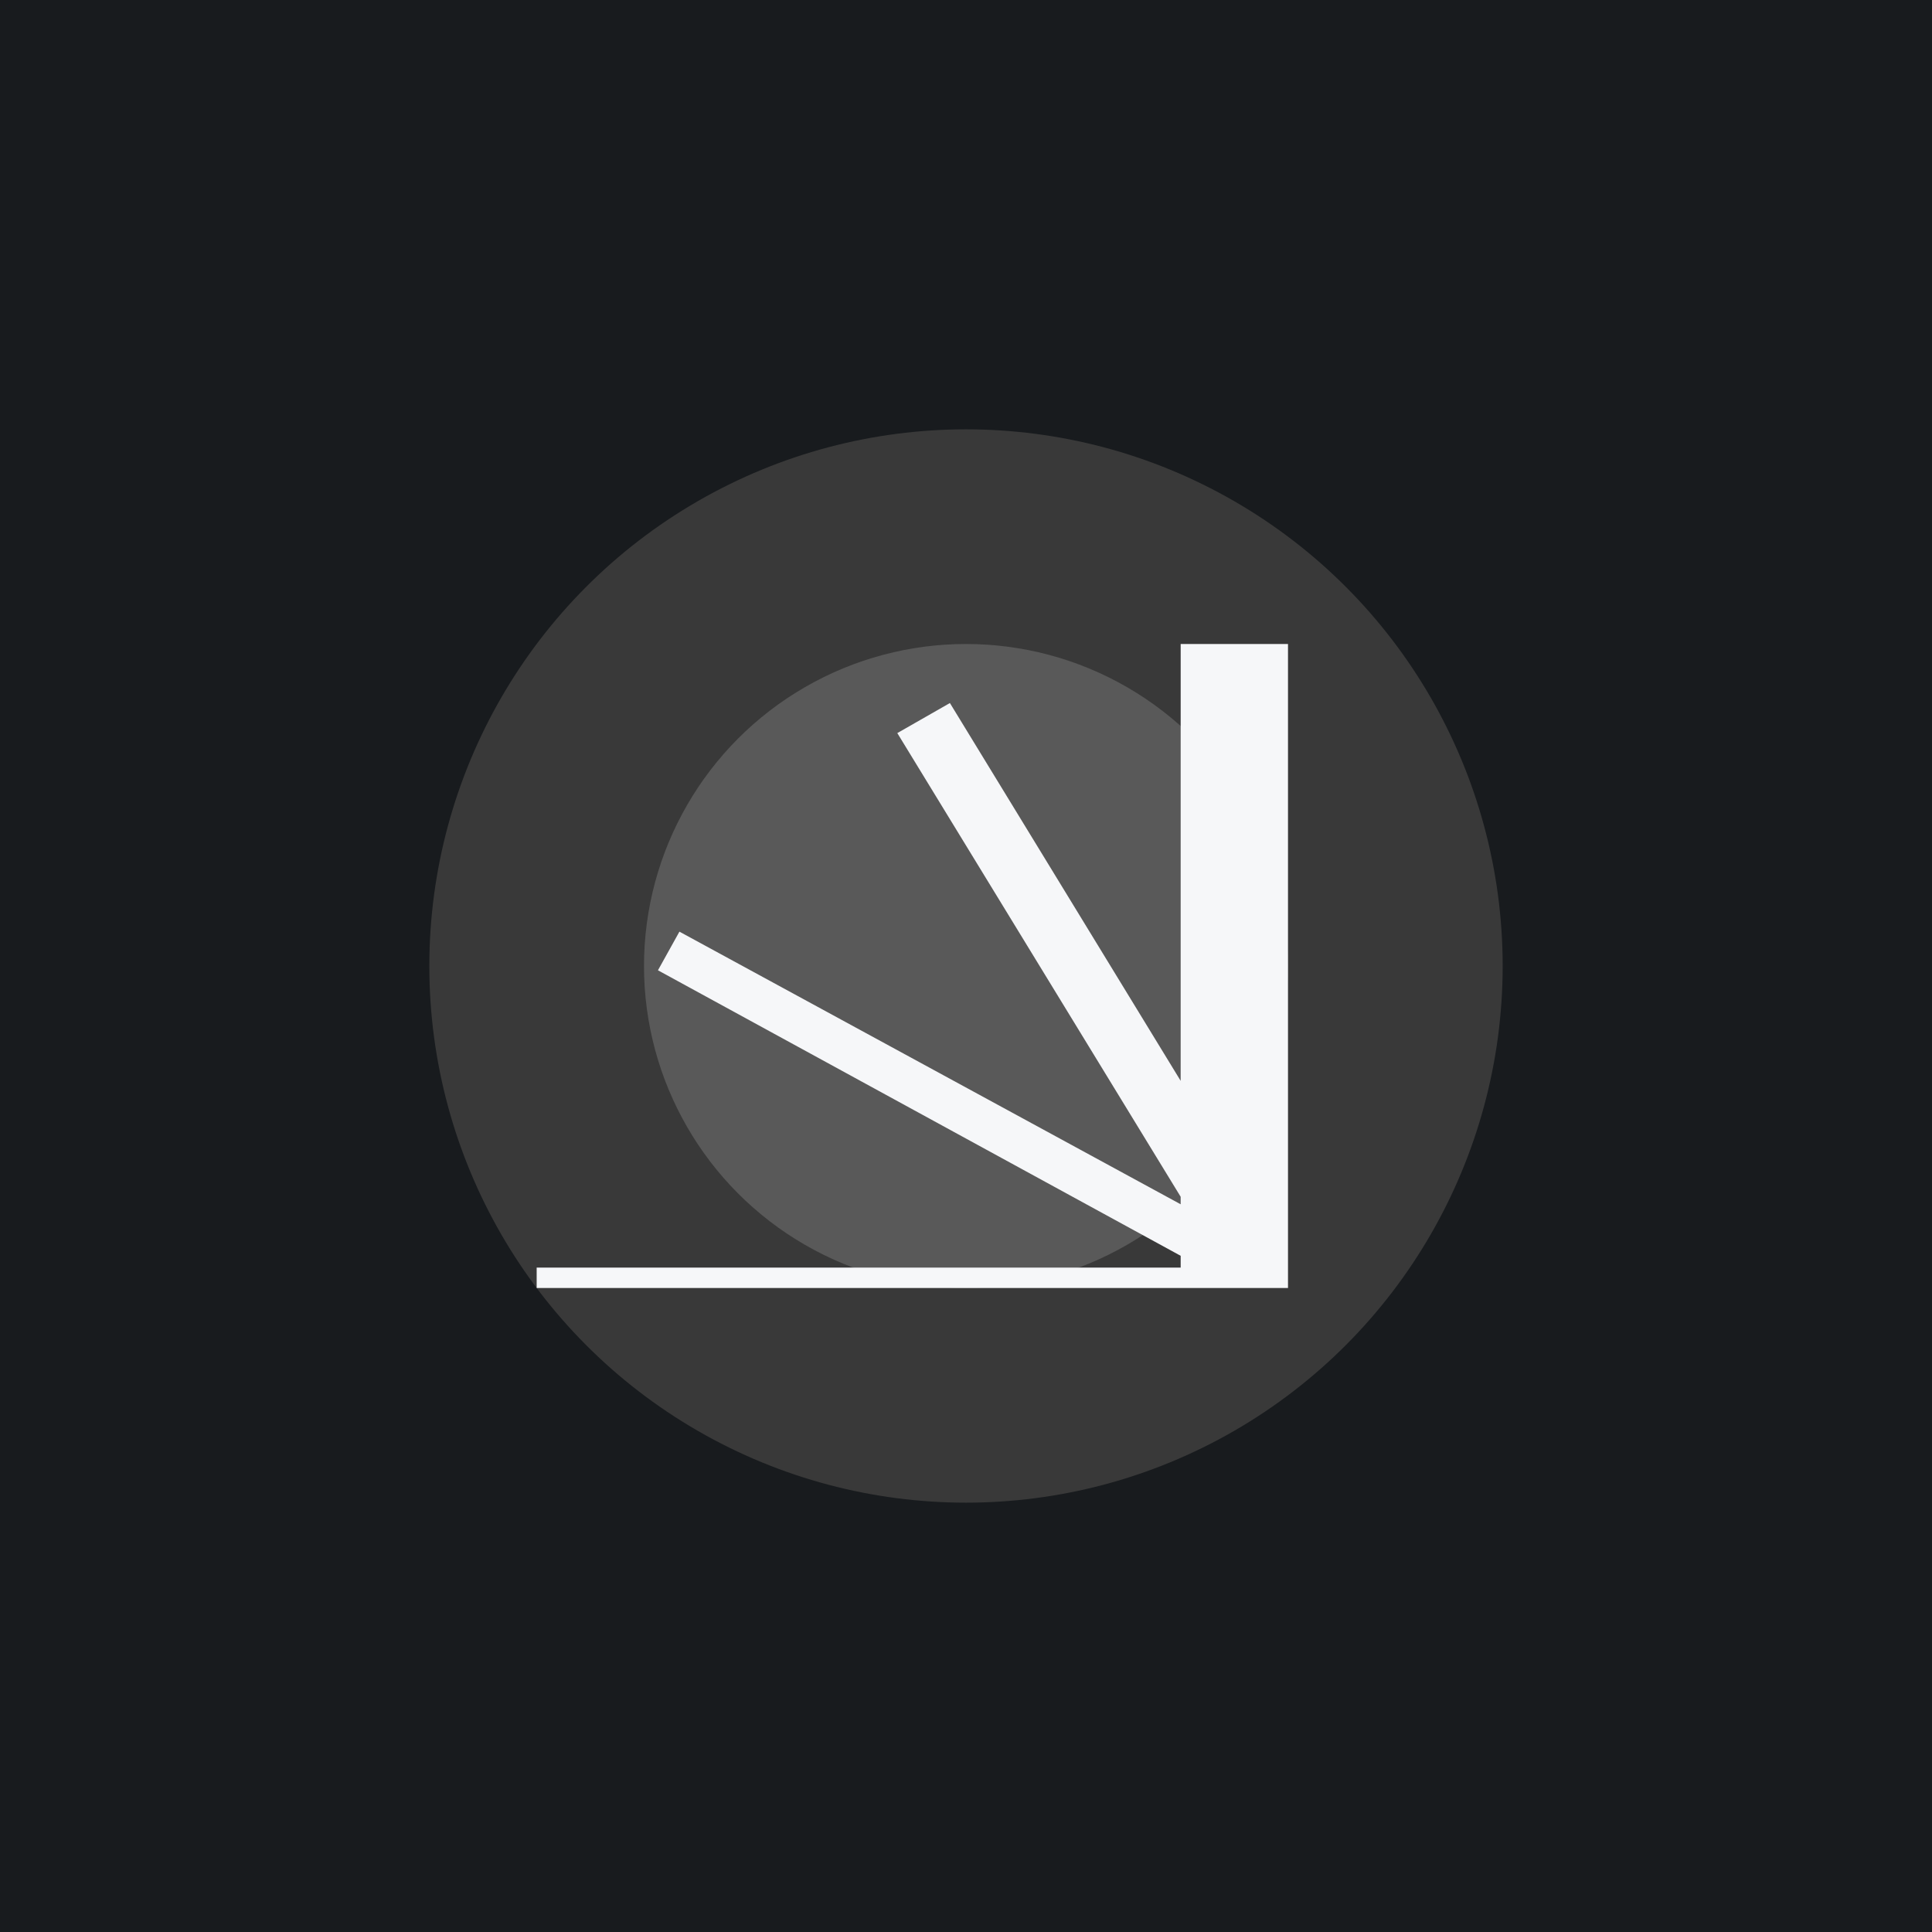
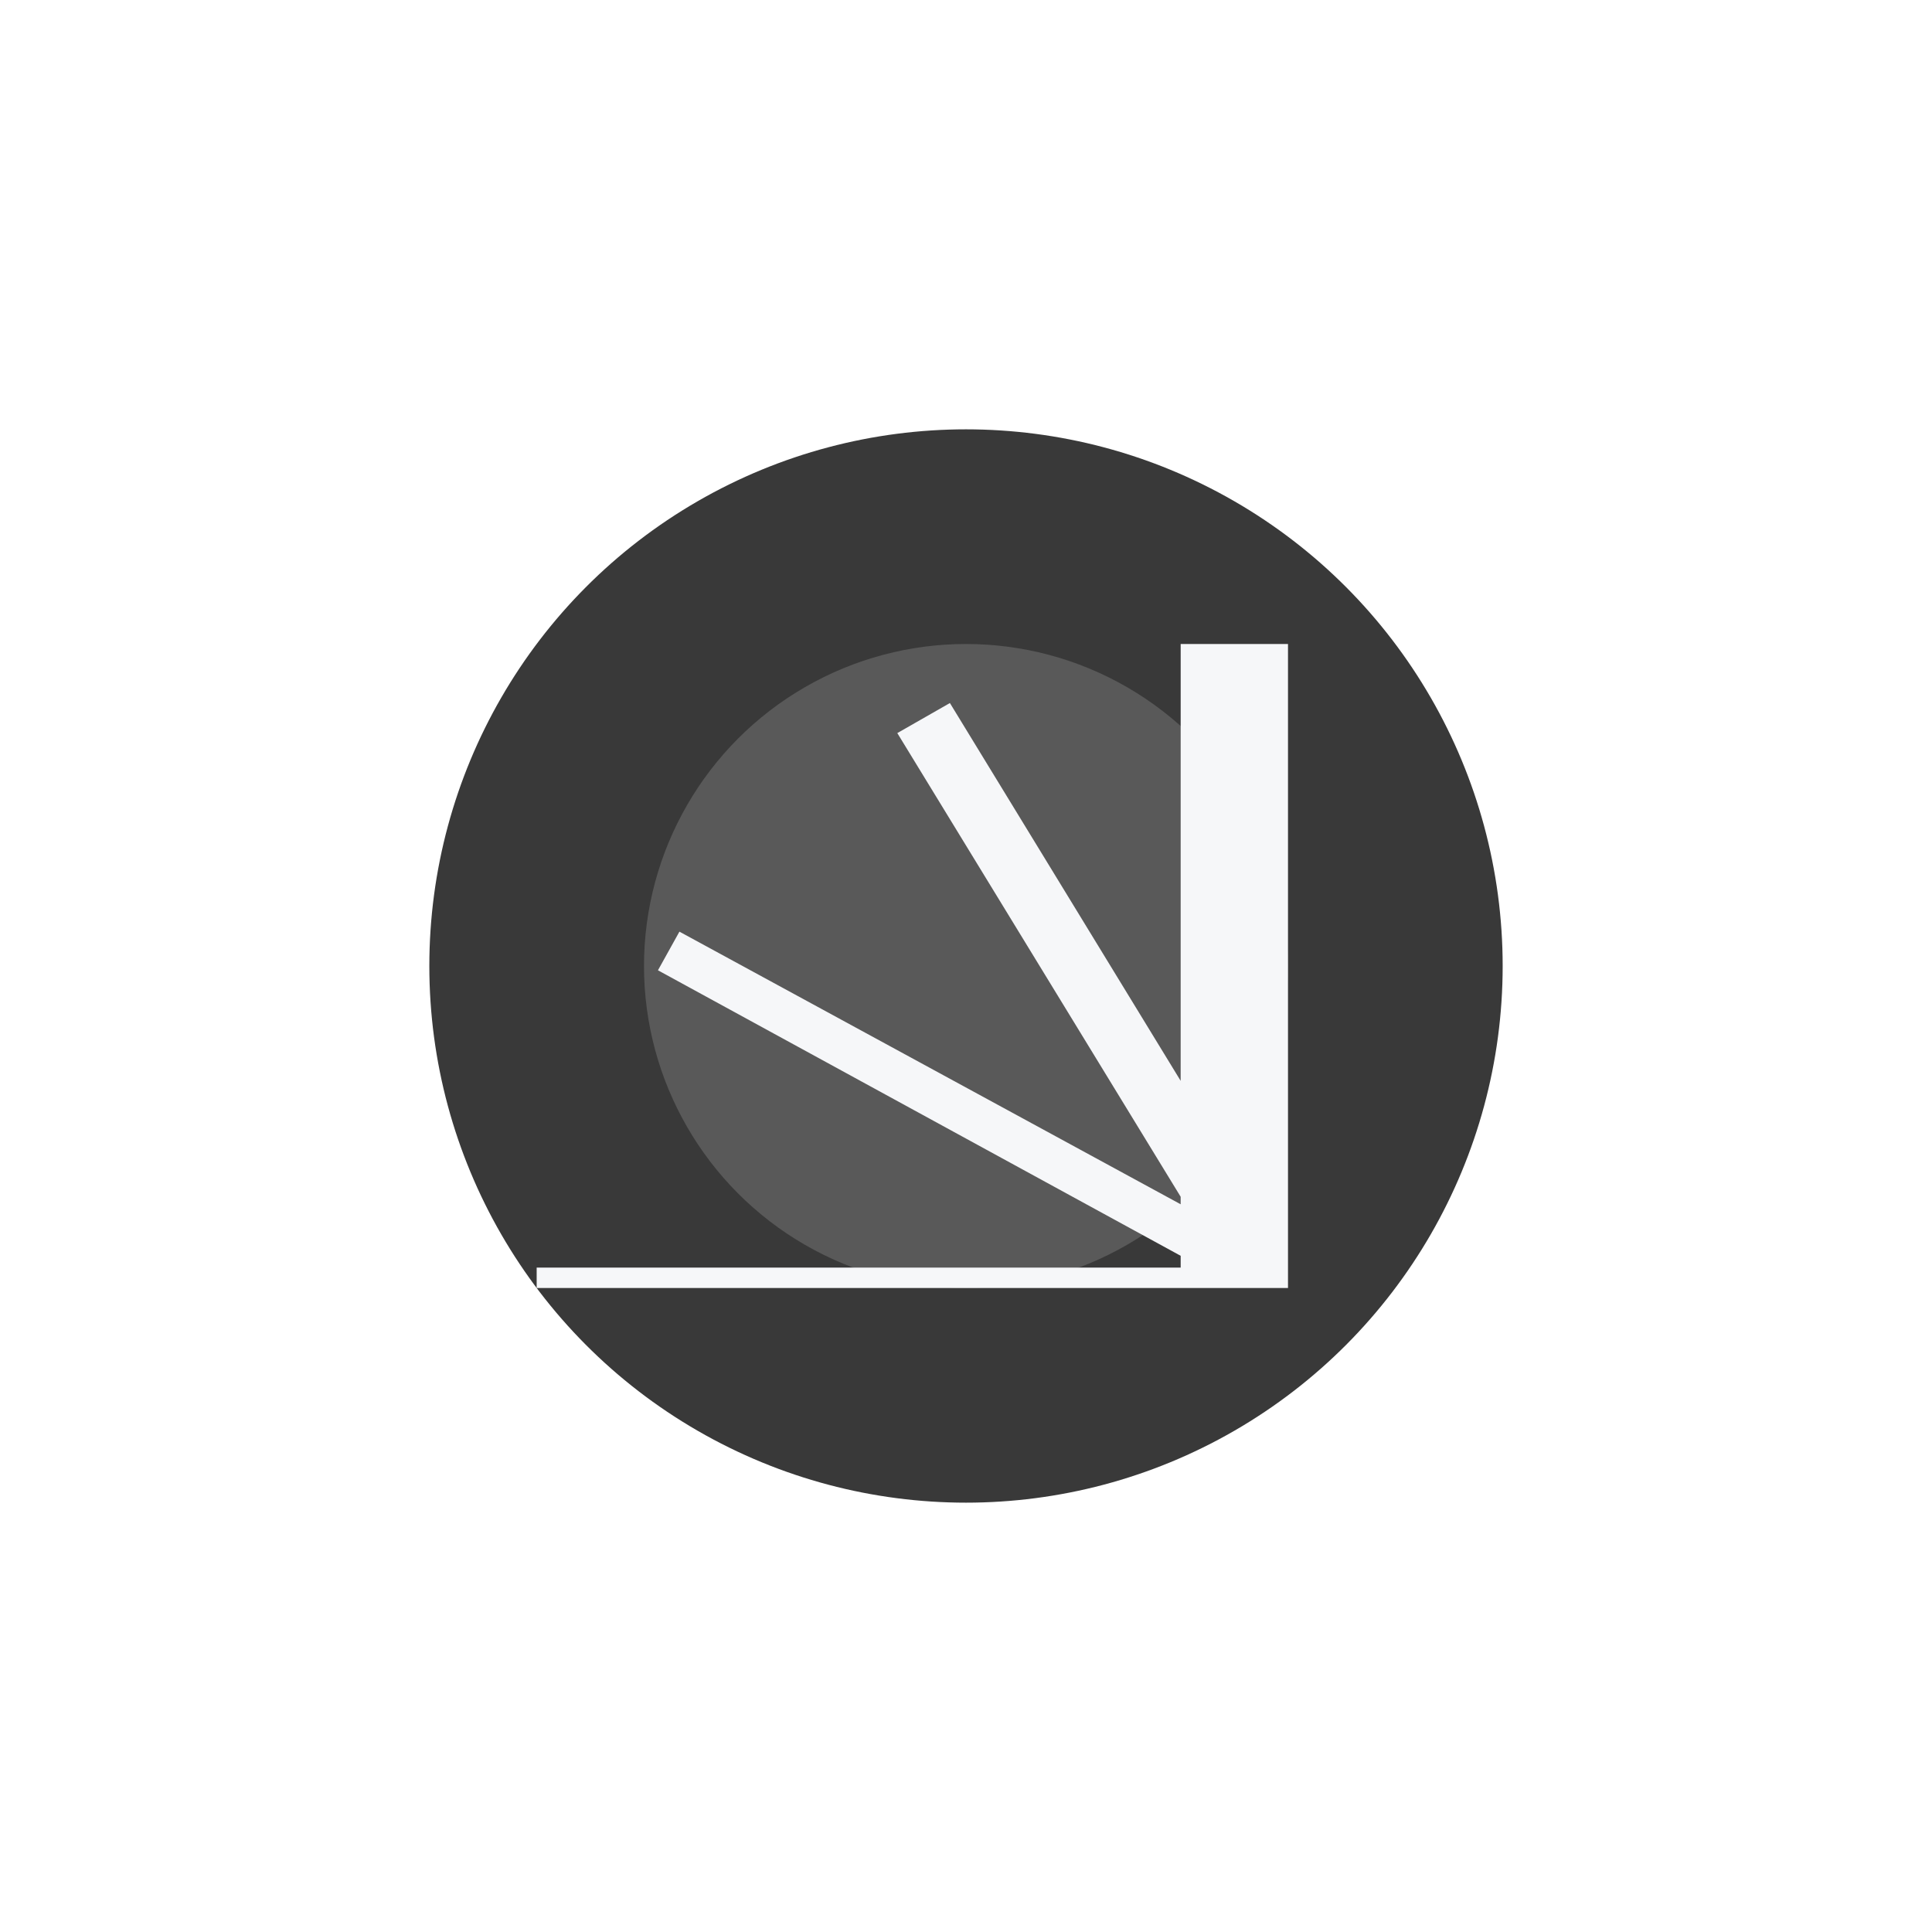
<svg xmlns="http://www.w3.org/2000/svg" width="18" height="18" viewBox="0 0 18 18">
-   <path fill="#181B1E" d="M0 0h18v18H0z" />
  <circle cx="9" cy="9" r="5" fill="#393939" />
  <circle cx="9" cy="9" r="3" fill="#595959" />
-   <path d="M12 6h-1v4.07L8.85 6.55l-.49.28L11 11.15v.07L6.33 8.68l-.2.36L11 11.7v.11H5V12h7V6Z" fill="#F6F7F9" />
+   <path d="M12 6h-1v4.07L8.85 6.55l-.49.28L11 11.15v.07L6.33 8.68l-.2.36L11 11.7v.11H5V12h7Z" fill="#F6F7F9" />
</svg>